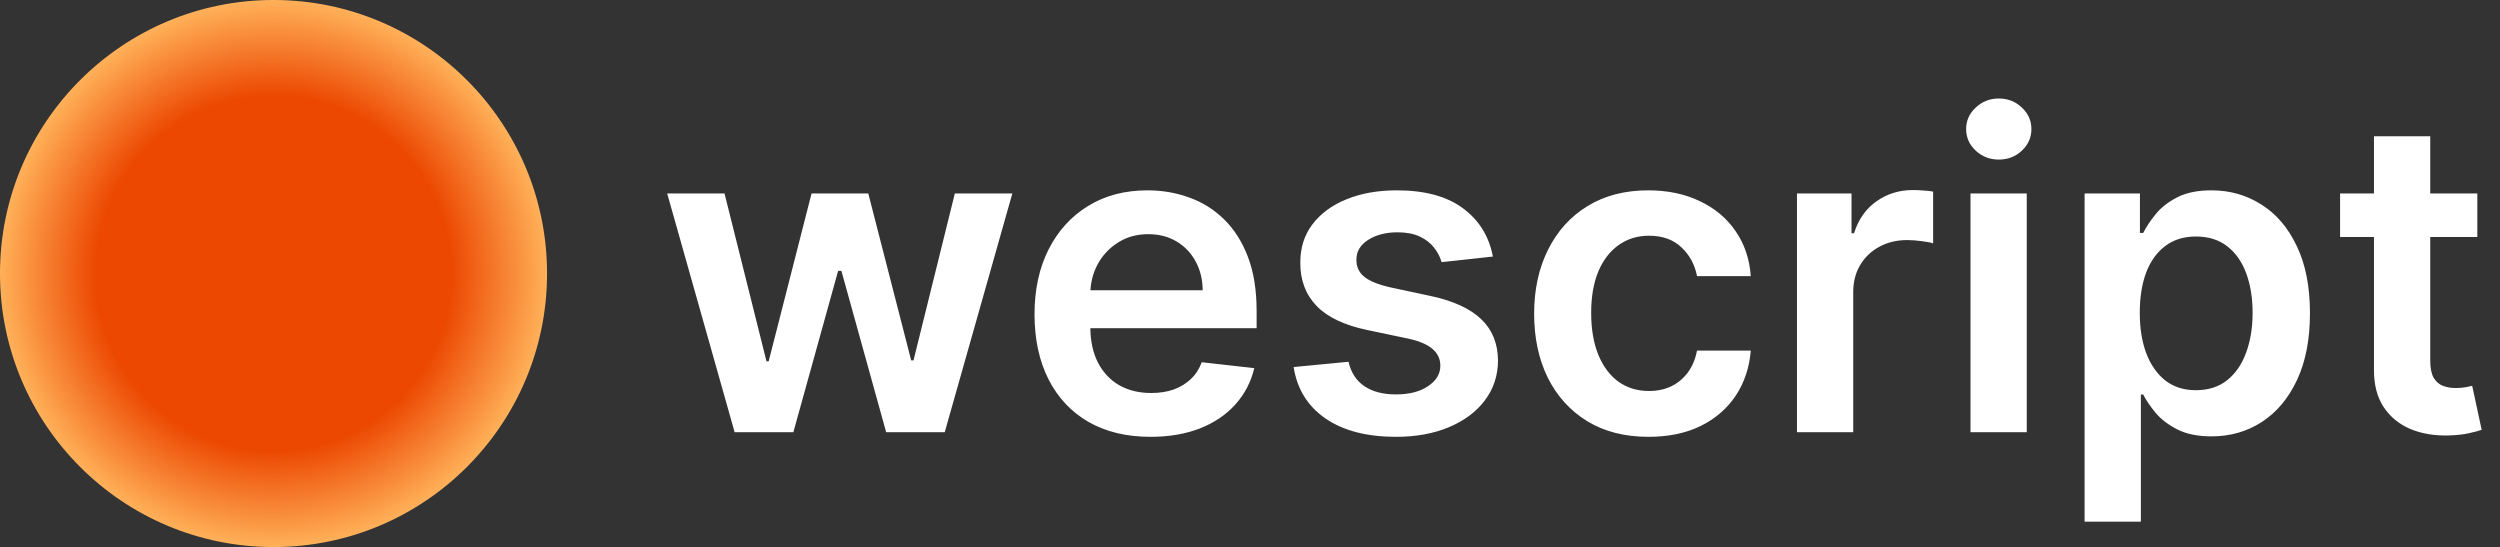
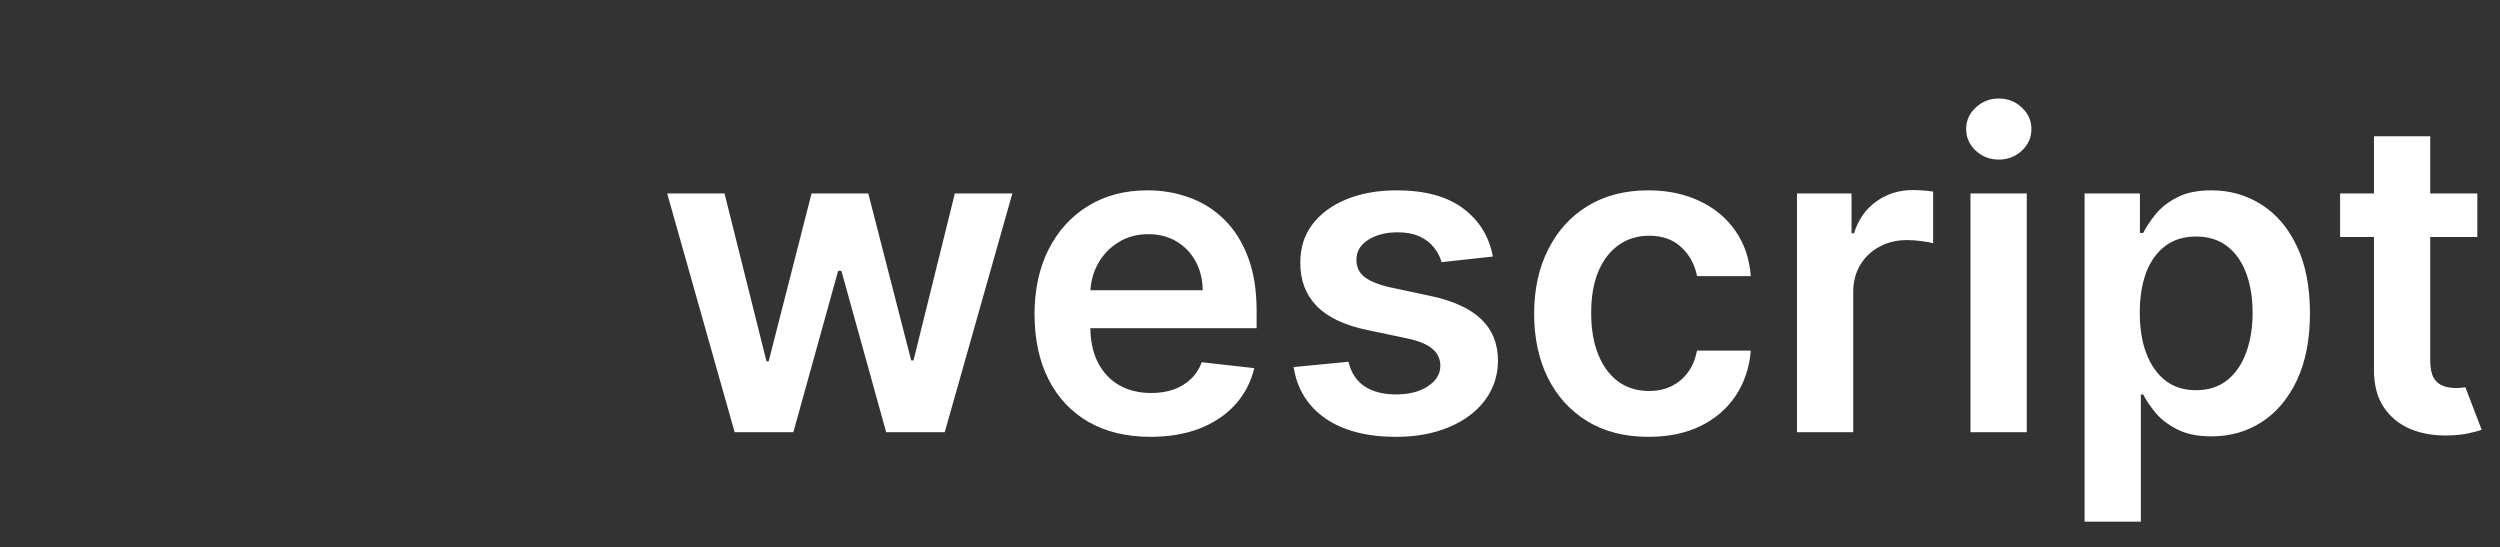
<svg xmlns="http://www.w3.org/2000/svg" width="457" height="100" viewBox="0 0 457 100" fill="none">
  <rect x="0" y="0" width="457" height="100" fill="#333333" stroke="none" />
-   <circle cx="50" cy="50" r="50" fill="url(#paint0_radial_575_37)" />
-   <path d="M134.29 79L121.96 35.364H132.443L140.114 66.046H140.511L148.352 35.364H158.722L166.562 65.875H166.989L174.545 35.364H185.057L172.699 79H161.989L153.807 49.511H153.21L145.028 79H134.29ZM210.305 79.852C205.93 79.852 202.152 78.943 198.97 77.125C195.807 75.288 193.374 72.693 191.669 69.341C189.964 65.97 189.112 62.002 189.112 57.438C189.112 52.949 189.964 49.01 191.669 45.619C193.393 42.21 195.798 39.559 198.885 37.665C201.972 35.752 205.599 34.795 209.766 34.795C212.455 34.795 214.993 35.231 217.379 36.102C219.785 36.955 221.906 38.28 223.743 40.08C225.599 41.879 227.057 44.17 228.118 46.955C229.179 49.72 229.709 53.015 229.709 56.841V59.994H193.942V53.062H219.851C219.832 51.093 219.406 49.341 218.572 47.807C217.739 46.254 216.574 45.032 215.078 44.142C213.601 43.252 211.877 42.807 209.908 42.807C207.805 42.807 205.959 43.318 204.368 44.341C202.777 45.345 201.536 46.67 200.646 48.318C199.775 49.947 199.33 51.737 199.311 53.688V59.739C199.311 62.276 199.775 64.454 200.703 66.273C201.631 68.072 202.929 69.454 204.595 70.421C206.262 71.367 208.213 71.841 210.447 71.841C211.944 71.841 213.298 71.633 214.51 71.216C215.722 70.78 216.773 70.146 217.663 69.312C218.554 68.479 219.226 67.447 219.68 66.216L229.283 67.296C228.677 69.833 227.521 72.049 225.817 73.943C224.131 75.818 221.972 77.276 219.339 78.318C216.707 79.341 213.696 79.852 210.305 79.852ZM272.898 46.898L263.523 47.92C263.258 46.974 262.794 46.083 262.131 45.25C261.487 44.417 260.616 43.744 259.517 43.233C258.419 42.722 257.074 42.466 255.483 42.466C253.343 42.466 251.544 42.93 250.085 43.858C248.646 44.786 247.936 45.989 247.955 47.466C247.936 48.735 248.4 49.767 249.347 50.562C250.313 51.358 251.903 52.011 254.119 52.523L261.562 54.114C265.691 55.004 268.759 56.415 270.767 58.347C272.794 60.278 273.816 62.807 273.835 65.932C273.816 68.678 273.011 71.102 271.42 73.204C269.848 75.288 267.661 76.917 264.858 78.091C262.055 79.265 258.835 79.852 255.199 79.852C249.858 79.852 245.559 78.735 242.301 76.5C239.044 74.246 237.102 71.112 236.477 67.097L246.506 66.131C246.96 68.1 247.926 69.587 249.403 70.591C250.881 71.595 252.803 72.097 255.17 72.097C257.614 72.097 259.574 71.595 261.051 70.591C262.547 69.587 263.295 68.347 263.295 66.869C263.295 65.619 262.813 64.587 261.847 63.773C260.9 62.958 259.422 62.333 257.415 61.898L249.972 60.335C245.786 59.464 242.689 57.996 240.682 55.932C238.674 53.849 237.68 51.216 237.699 48.034C237.68 45.345 238.409 43.015 239.886 41.045C241.383 39.057 243.456 37.523 246.108 36.443C248.778 35.345 251.856 34.795 255.341 34.795C260.455 34.795 264.479 35.885 267.415 38.062C270.369 40.24 272.197 43.186 272.898 46.898ZM301.349 79.852C296.993 79.852 293.253 78.896 290.128 76.983C287.022 75.07 284.626 72.428 282.94 69.057C281.274 65.667 280.44 61.765 280.44 57.352C280.44 52.92 281.293 49.01 282.997 45.619C284.702 42.21 287.107 39.559 290.213 37.665C293.338 35.752 297.031 34.795 301.293 34.795C304.834 34.795 307.969 35.449 310.696 36.756C313.442 38.044 315.63 39.871 317.259 42.239C318.887 44.587 319.815 47.333 320.043 50.477H310.213C309.815 48.375 308.868 46.623 307.372 45.222C305.895 43.801 303.916 43.091 301.435 43.091C299.332 43.091 297.486 43.659 295.895 44.795C294.304 45.913 293.063 47.523 292.173 49.625C291.302 51.727 290.866 54.246 290.866 57.182C290.866 60.155 291.302 62.712 292.173 64.852C293.045 66.974 294.266 68.612 295.838 69.767C297.429 70.903 299.295 71.472 301.435 71.472C302.95 71.472 304.304 71.188 305.497 70.619C306.709 70.032 307.723 69.189 308.537 68.091C309.351 66.992 309.91 65.657 310.213 64.085H320.043C319.796 67.172 318.887 69.909 317.315 72.296C315.743 74.663 313.603 76.519 310.895 77.864C308.187 79.189 305.005 79.852 301.349 79.852ZM328.487 79V35.364H338.459V42.636H338.913C339.709 40.117 341.072 38.176 343.004 36.812C344.955 35.43 347.18 34.739 349.68 34.739C350.249 34.739 350.883 34.767 351.584 34.824C352.304 34.862 352.9 34.928 353.374 35.023V44.483C352.938 44.331 352.247 44.199 351.3 44.085C350.372 43.953 349.472 43.886 348.601 43.886C346.726 43.886 345.04 44.294 343.544 45.108C342.067 45.903 340.902 47.011 340.05 48.432C339.197 49.852 338.771 51.49 338.771 53.347V79H328.487ZM360.206 79V35.364H370.49V79H360.206ZM365.376 29.171C363.748 29.171 362.346 28.631 361.172 27.551C359.998 26.453 359.411 25.136 359.411 23.602C359.411 22.049 359.998 20.733 361.172 19.653C362.346 18.555 363.748 18.006 365.376 18.006C367.024 18.006 368.426 18.555 369.581 19.653C370.755 20.733 371.342 22.049 371.342 23.602C371.342 25.136 370.755 26.453 369.581 27.551C368.426 28.631 367.024 29.171 365.376 29.171ZM381.065 95.364V35.364H391.179V42.58H391.776C392.306 41.519 393.054 40.392 394.02 39.199C394.986 37.987 396.293 36.955 397.94 36.102C399.588 35.231 401.69 34.795 404.247 34.795C407.618 34.795 410.658 35.657 413.366 37.381C416.094 39.085 418.253 41.614 419.844 44.966C421.454 48.299 422.259 52.39 422.259 57.239C422.259 62.03 421.473 66.102 419.901 69.454C418.329 72.807 416.188 75.364 413.48 77.125C410.772 78.886 407.704 79.767 404.276 79.767C401.776 79.767 399.702 79.35 398.054 78.517C396.406 77.684 395.08 76.68 394.077 75.506C393.092 74.312 392.325 73.186 391.776 72.125H391.349V95.364H381.065ZM391.151 57.182C391.151 60.004 391.548 62.475 392.344 64.597C393.158 66.718 394.323 68.375 395.838 69.568C397.372 70.742 399.228 71.329 401.406 71.329C403.679 71.329 405.582 70.724 407.116 69.511C408.651 68.28 409.806 66.604 410.582 64.483C411.378 62.343 411.776 59.909 411.776 57.182C411.776 54.474 411.387 52.068 410.611 49.966C409.834 47.864 408.679 46.216 407.145 45.023C405.611 43.83 403.698 43.233 401.406 43.233C399.209 43.233 397.344 43.811 395.81 44.966C394.276 46.121 393.111 47.74 392.315 49.824C391.539 51.907 391.151 54.36 391.151 57.182ZM452.855 35.364V43.318H427.77V35.364H452.855ZM433.963 24.909H444.247V65.875C444.247 67.258 444.455 68.318 444.872 69.057C445.308 69.776 445.876 70.269 446.577 70.534C447.277 70.799 448.054 70.932 448.906 70.932C449.55 70.932 450.137 70.885 450.668 70.79C451.217 70.695 451.634 70.61 451.918 70.534L453.651 78.574C453.101 78.763 452.315 78.972 451.293 79.199C450.289 79.426 449.058 79.559 447.599 79.597C445.024 79.672 442.704 79.284 440.639 78.432C438.575 77.561 436.937 76.216 435.724 74.398C434.531 72.579 433.944 70.307 433.963 67.579V24.909Z" fill="white" />
+   <path d="M134.29 79L121.96 35.364H132.443L140.114 66.046H140.511L148.352 35.364H158.722L166.562 65.875H166.989L174.545 35.364H185.057L172.699 79H161.989L153.807 49.511H153.21L145.028 79H134.29ZM210.305 79.852C205.93 79.852 202.152 78.943 198.97 77.125C195.807 75.288 193.374 72.693 191.669 69.341C189.964 65.97 189.112 62.002 189.112 57.438C189.112 52.949 189.964 49.01 191.669 45.619C193.393 42.21 195.798 39.559 198.885 37.665C201.972 35.752 205.599 34.795 209.766 34.795C212.455 34.795 214.993 35.231 217.379 36.102C219.785 36.955 221.906 38.28 223.743 40.08C225.599 41.879 227.057 44.17 228.118 46.955C229.179 49.72 229.709 53.015 229.709 56.841V59.994H193.942V53.062H219.851C219.832 51.093 219.406 49.341 218.572 47.807C217.739 46.254 216.574 45.032 215.078 44.142C213.601 43.252 211.877 42.807 209.908 42.807C207.805 42.807 205.959 43.318 204.368 44.341C202.777 45.345 201.536 46.67 200.646 48.318C199.775 49.947 199.33 51.737 199.311 53.688V59.739C199.311 62.276 199.775 64.454 200.703 66.273C201.631 68.072 202.929 69.454 204.595 70.421C206.262 71.367 208.213 71.841 210.447 71.841C211.944 71.841 213.298 71.633 214.51 71.216C215.722 70.78 216.773 70.146 217.663 69.312C218.554 68.479 219.226 67.447 219.68 66.216L229.283 67.296C228.677 69.833 227.521 72.049 225.817 73.943C224.131 75.818 221.972 77.276 219.339 78.318C216.707 79.341 213.696 79.852 210.305 79.852ZM272.898 46.898L263.523 47.92C263.258 46.974 262.794 46.083 262.131 45.25C261.487 44.417 260.616 43.744 259.517 43.233C258.419 42.722 257.074 42.466 255.483 42.466C253.343 42.466 251.544 42.93 250.085 43.858C248.646 44.786 247.936 45.989 247.955 47.466C247.936 48.735 248.4 49.767 249.347 50.562C250.313 51.358 251.903 52.011 254.119 52.523L261.562 54.114C265.691 55.004 268.759 56.415 270.767 58.347C272.794 60.278 273.816 62.807 273.835 65.932C273.816 68.678 273.011 71.102 271.42 73.204C269.848 75.288 267.661 76.917 264.858 78.091C262.055 79.265 258.835 79.852 255.199 79.852C249.858 79.852 245.559 78.735 242.301 76.5C239.044 74.246 237.102 71.112 236.477 67.097L246.506 66.131C246.96 68.1 247.926 69.587 249.403 70.591C250.881 71.595 252.803 72.097 255.17 72.097C257.614 72.097 259.574 71.595 261.051 70.591C262.547 69.587 263.295 68.347 263.295 66.869C263.295 65.619 262.813 64.587 261.847 63.773C260.9 62.958 259.422 62.333 257.415 61.898L249.972 60.335C245.786 59.464 242.689 57.996 240.682 55.932C238.674 53.849 237.68 51.216 237.699 48.034C237.68 45.345 238.409 43.015 239.886 41.045C241.383 39.057 243.456 37.523 246.108 36.443C248.778 35.345 251.856 34.795 255.341 34.795C260.455 34.795 264.479 35.885 267.415 38.062C270.369 40.24 272.197 43.186 272.898 46.898ZM301.349 79.852C296.993 79.852 293.253 78.896 290.128 76.983C287.022 75.07 284.626 72.428 282.94 69.057C281.274 65.667 280.44 61.765 280.44 57.352C280.44 52.92 281.293 49.01 282.997 45.619C284.702 42.21 287.107 39.559 290.213 37.665C293.338 35.752 297.031 34.795 301.293 34.795C304.834 34.795 307.969 35.449 310.696 36.756C313.442 38.044 315.63 39.871 317.259 42.239C318.887 44.587 319.815 47.333 320.043 50.477H310.213C309.815 48.375 308.868 46.623 307.372 45.222C305.895 43.801 303.916 43.091 301.435 43.091C299.332 43.091 297.486 43.659 295.895 44.795C294.304 45.913 293.063 47.523 292.173 49.625C291.302 51.727 290.866 54.246 290.866 57.182C290.866 60.155 291.302 62.712 292.173 64.852C293.045 66.974 294.266 68.612 295.838 69.767C297.429 70.903 299.295 71.472 301.435 71.472C302.95 71.472 304.304 71.188 305.497 70.619C306.709 70.032 307.723 69.189 308.537 68.091C309.351 66.992 309.91 65.657 310.213 64.085H320.043C319.796 67.172 318.887 69.909 317.315 72.296C315.743 74.663 313.603 76.519 310.895 77.864C308.187 79.189 305.005 79.852 301.349 79.852ZM328.487 79V35.364H338.459V42.636H338.913C339.709 40.117 341.072 38.176 343.004 36.812C344.955 35.43 347.18 34.739 349.68 34.739C350.249 34.739 350.883 34.767 351.584 34.824C352.304 34.862 352.9 34.928 353.374 35.023V44.483C352.938 44.331 352.247 44.199 351.3 44.085C350.372 43.953 349.472 43.886 348.601 43.886C346.726 43.886 345.04 44.294 343.544 45.108C342.067 45.903 340.902 47.011 340.05 48.432C339.197 49.852 338.771 51.49 338.771 53.347V79H328.487ZM360.206 79V35.364H370.49V79H360.206ZM365.376 29.171C363.748 29.171 362.346 28.631 361.172 27.551C359.998 26.453 359.411 25.136 359.411 23.602C359.411 22.049 359.998 20.733 361.172 19.653C362.346 18.555 363.748 18.006 365.376 18.006C367.024 18.006 368.426 18.555 369.581 19.653C370.755 20.733 371.342 22.049 371.342 23.602C371.342 25.136 370.755 26.453 369.581 27.551C368.426 28.631 367.024 29.171 365.376 29.171ZM381.065 95.364V35.364H391.179V42.58H391.776C392.306 41.519 393.054 40.392 394.02 39.199C394.986 37.987 396.293 36.955 397.94 36.102C399.588 35.231 401.69 34.795 404.247 34.795C407.618 34.795 410.658 35.657 413.366 37.381C416.094 39.085 418.253 41.614 419.844 44.966C421.454 48.299 422.259 52.39 422.259 57.239C422.259 62.03 421.473 66.102 419.901 69.454C418.329 72.807 416.188 75.364 413.48 77.125C410.772 78.886 407.704 79.767 404.276 79.767C401.776 79.767 399.702 79.35 398.054 78.517C396.406 77.684 395.08 76.68 394.077 75.506C393.092 74.312 392.325 73.186 391.776 72.125H391.349V95.364H381.065ZM391.151 57.182C391.151 60.004 391.548 62.475 392.344 64.597C393.158 66.718 394.323 68.375 395.838 69.568C397.372 70.742 399.228 71.329 401.406 71.329C403.679 71.329 405.582 70.724 407.116 69.511C408.651 68.28 409.806 66.604 410.582 64.483C411.378 62.343 411.776 59.909 411.776 57.182C411.776 54.474 411.387 52.068 410.611 49.966C409.834 47.864 408.679 46.216 407.145 45.023C405.611 43.83 403.698 43.233 401.406 43.233C399.209 43.233 397.344 43.811 395.81 44.966C394.276 46.121 393.111 47.74 392.315 49.824C391.539 51.907 391.151 54.36 391.151 57.182ZM452.855 35.364V43.318H427.77V35.364H452.855ZM433.963 24.909H444.247V65.875C444.247 67.258 444.455 68.318 444.872 69.057C445.308 69.776 445.876 70.269 446.577 70.534C447.277 70.799 448.054 70.932 448.906 70.932C449.55 70.932 450.137 70.885 450.668 70.79L453.651 78.574C453.101 78.763 452.315 78.972 451.293 79.199C450.289 79.426 449.058 79.559 447.599 79.597C445.024 79.672 442.704 79.284 440.639 78.432C438.575 77.561 436.937 76.216 435.724 74.398C434.531 72.579 433.944 70.307 433.963 67.579V24.909Z" fill="white" />
  <defs>
    <radialGradient id="paint0_radial_575_37" cx="0" cy="0" r="1" gradientUnits="userSpaceOnUse" gradientTransform="translate(50 50) rotate(90) scale(50)">
      <stop stop-color="#EC4801" />
      <stop offset="0.65" stop-color="#EC4801" />
      <stop offset="1" stop-color="#FFB059" />
    </radialGradient>
  </defs>
</svg>